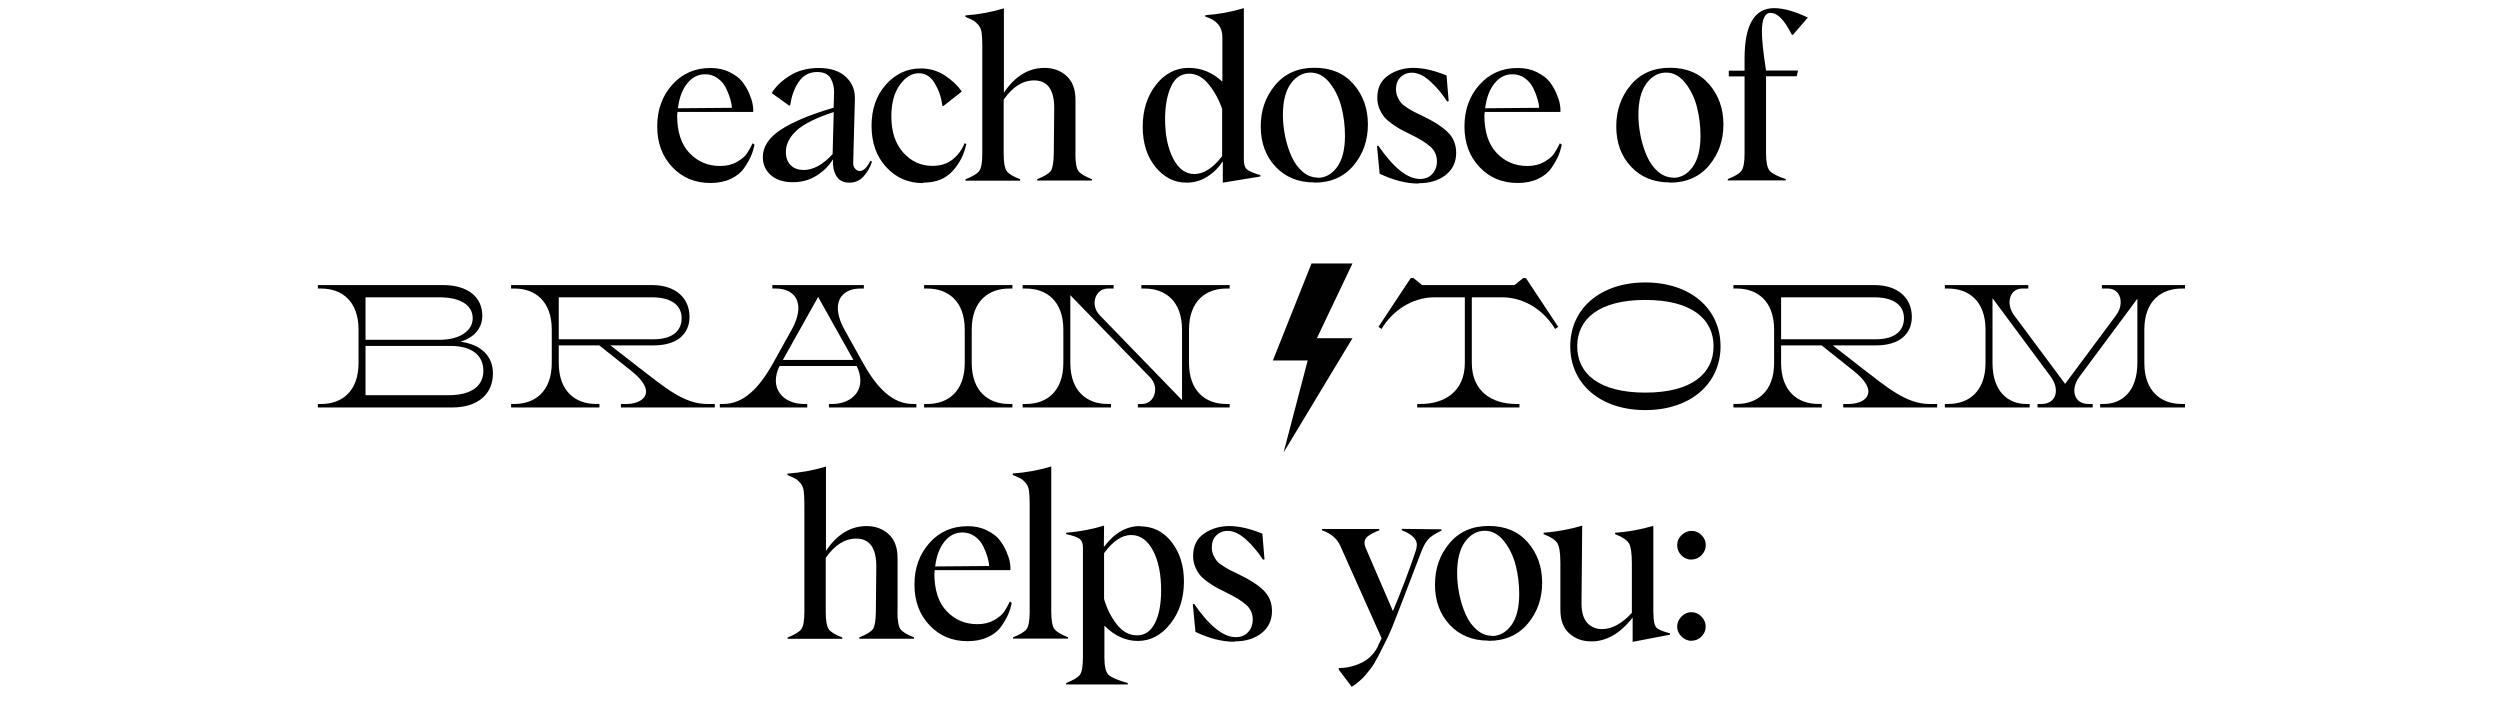
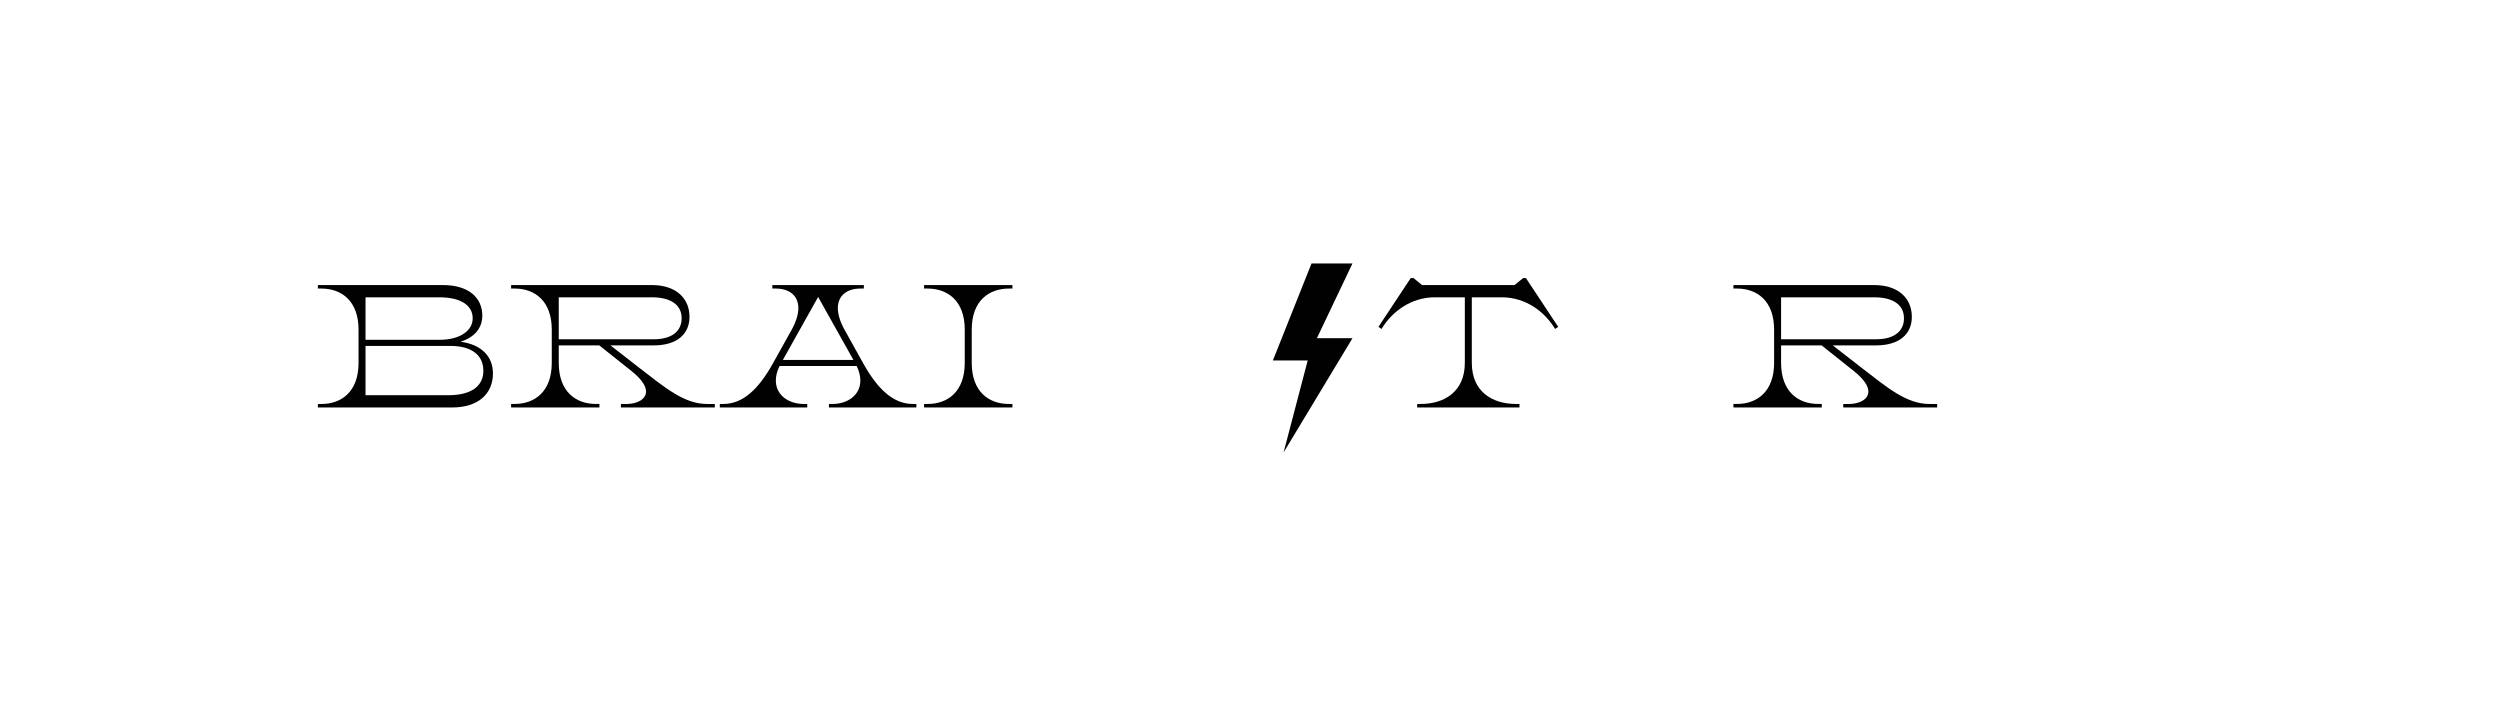
<svg xmlns="http://www.w3.org/2000/svg" fill="none" viewBox="0 0 873 249" height="249" width="873">
-   <path fill="black" d="M262.819 50.031L263.483 50.539C263.209 51.867 262.819 53.156 262.272 54.445C261.725 55.734 260.905 57.18 259.811 58.742C258.717 60.305 257.155 61.555 255.123 62.492C253.092 63.43 250.748 63.898 248.053 63.898C242.702 63.898 238.288 62.062 234.772 58.352C231.256 54.641 229.498 49.914 229.498 44.133C229.498 38.352 231.256 33.508 234.733 29.602C238.209 25.695 242.663 23.742 248.092 23.742C250.592 23.742 252.819 24.211 254.772 25.188C256.725 26.164 258.209 27.258 259.186 28.508C260.163 29.758 260.983 31.125 261.608 32.609C262.233 34.094 262.623 35.266 262.78 36.164C262.936 37.062 263.014 37.688 263.014 38.039V39.094H236.569C236.53 39.797 236.491 40.148 236.452 40.188C236.452 46.047 237.897 50.461 240.788 53.469C243.678 56.477 247.233 57.961 251.491 57.961C253.717 57.961 255.67 57.492 257.311 56.555C258.952 55.617 260.084 54.68 260.748 53.703C261.413 52.727 262.116 51.516 262.819 50.031ZM246.256 25.93C243.795 25.93 241.725 26.984 240.006 29.094C238.288 31.203 237.194 34.094 236.725 37.805L255.592 37.648C255.553 36.789 255.358 35.812 255.045 34.68C254.733 33.547 254.225 32.258 253.561 30.852C252.897 29.445 251.92 28.273 250.631 27.336C249.342 26.398 247.897 25.93 246.256 25.93ZM296.648 63.781H296.609C294.461 63.781 292.938 63 292.039 61.438C291.141 59.875 290.75 58 290.867 55.812L290.789 55.734C289.578 57.805 287.742 59.641 285.281 61.242C282.82 62.844 280.008 63.625 276.805 63.625C273.602 63.625 271.062 62.805 269.188 61.164C267.312 59.523 266.375 57.414 266.375 54.875C266.375 51.32 268.406 48.156 272.469 45.422C276.531 42.688 282.742 40.07 291.102 37.609L291.258 32.336C291.297 30.461 290.906 28.781 290.047 27.336C289.188 25.891 287.625 25.148 285.398 25.148C282.625 25.148 280.477 26.281 278.914 28.586C277.352 30.891 276.375 33.625 275.945 36.789L275.555 36.867L269.461 32.492C270.906 30.188 273.016 28.156 275.828 26.398C278.641 24.641 282 23.742 285.945 23.742C290.047 23.742 293.211 24.797 295.398 26.867C297.586 28.938 298.641 31.516 298.523 34.602L297.938 56.984C297.898 57.727 298.133 58.352 298.602 58.898C299.07 59.445 299.617 59.719 300.203 59.719C301.531 59.719 302.781 58.508 303.953 56.125L304.5 56.438C303.836 58.469 302.859 60.188 301.531 61.633C300.203 63.078 298.562 63.781 296.648 63.781ZM280.516 59.328L280.555 59.367C283.953 59.367 287.352 57.531 290.75 53.82L291.141 39.133C285.008 41.125 280.672 43.273 278.172 45.578C275.672 47.883 274.422 50.383 274.422 53.078C274.422 54.992 274.969 56.516 276.062 57.648C277.156 58.781 278.641 59.328 280.516 59.328ZM322.392 63.781L322.275 63.938C317.197 63.938 312.939 62.102 309.502 58.391C306.064 54.68 304.345 49.875 304.345 43.938C304.345 38.078 306.025 33.273 309.384 29.523C312.744 25.773 316.767 23.898 321.494 23.898C324.541 23.898 327.314 24.68 329.775 26.242C332.236 27.805 334.267 29.719 335.869 31.945L329.384 37.062L329.072 36.906C328.759 34.211 327.9 31.633 326.494 29.211C325.088 26.789 323.213 25.578 320.869 25.578C318.369 25.578 316.142 26.945 314.189 29.68C312.236 32.414 311.259 36.047 311.259 40.617C311.259 46.008 312.666 50.227 315.439 53.312C318.213 56.398 321.611 57.922 325.634 57.922C328.525 57.922 330.908 57.141 332.783 55.578C334.658 54.016 335.986 52.18 336.806 50.031L337.431 50.266C336.689 53.898 335.088 57.062 332.627 59.758C330.166 62.453 326.767 63.781 322.392 63.781ZM375.558 53.547H375.519C375.519 56.633 375.87 58.664 376.534 59.641C377.198 60.617 378.8 61.594 381.3 62.57V63.039H362.198V62.57C364.737 61.555 366.339 60.578 366.964 59.641C367.589 58.703 367.941 56.672 367.98 53.586C368.097 43.547 368.136 38.273 368.136 37.766C368.136 31.32 365.792 28.078 361.105 28.078C357.159 28.078 353.605 30.305 350.48 34.797V53.586C350.48 56.672 350.831 58.703 351.495 59.68C352.159 60.656 353.761 61.633 356.261 62.609V63.078H337.159V62.609C339.659 61.633 341.261 60.656 341.964 59.68C342.667 58.703 343.019 56.672 343.019 53.625V16.125C343.019 14.133 342.941 12.57 342.784 11.438C342.628 10.305 342.237 9.367 341.612 8.664C340.987 7.961 340.441 7.453 339.933 7.18C339.425 6.906 338.487 6.477 337.12 5.891V5.383C341.691 5.07 346.183 4.25 350.558 2.922V32.375C354.386 26.633 359.112 23.742 364.698 23.703C367.784 23.703 370.362 24.641 372.433 26.516C374.503 28.391 375.558 31.164 375.558 34.836V53.547ZM414.389 63.781H414.311C410.053 63.781 406.459 61.945 403.491 58.312C400.522 54.68 399.038 49.992 399.038 44.289C399.038 38.469 400.561 33.586 403.647 29.641C406.733 25.695 410.561 23.703 415.131 23.703C419.467 23.703 423.373 25.305 426.85 28.508V12.922C426.85 9.367 424.858 6.984 420.913 5.812V5.305C425.483 4.992 429.975 4.172 434.35 2.844V55.734C434.35 57.375 434.702 58.508 435.405 59.133C436.108 59.758 437.67 60.422 440.131 61.164V61.633L427.006 63.781V56.438H426.928C425.483 58.625 423.686 60.383 421.498 61.75C419.311 63.117 416.928 63.781 414.389 63.781ZM417.045 60.773H417.006C420.327 60.773 423.569 58.703 426.772 54.523V38.039C425.6 34.68 423.998 31.789 422.006 29.367C420.014 26.945 417.748 25.734 415.209 25.734C412.358 25.734 410.248 27.258 408.881 30.305C407.514 33.352 406.85 37.102 406.85 41.594C406.85 47.141 407.788 51.711 409.663 55.344C411.538 58.977 413.998 60.773 417.045 60.773ZM458.961 63.781L458.883 63.703C453.336 63.703 448.844 61.867 445.406 58.195C441.969 54.523 440.25 49.836 440.25 44.133C440.25 38.547 441.93 33.742 445.289 29.719C448.648 25.695 453.219 23.664 459 23.664C464.781 23.664 469.352 25.578 472.672 29.406C475.992 33.234 477.672 37.922 477.672 43.469C477.672 49.055 475.992 53.82 472.633 57.805C469.273 61.789 464.703 63.781 458.961 63.781ZM460.25 62.023L460.094 62.102C462.789 62.102 465.055 60.852 466.891 58.352C468.727 55.852 469.664 52.219 469.664 47.414C469.664 44.055 469.273 40.734 468.453 37.492C467.633 34.25 466.266 31.398 464.352 28.977C462.438 26.555 460.211 25.344 457.672 25.344C454.977 25.344 452.672 26.594 450.797 29.133C448.922 31.672 447.984 35.344 447.984 40.148C447.984 42.609 448.258 45.07 448.766 47.57C449.273 50.07 450.016 52.414 450.992 54.602C451.969 56.789 453.258 58.586 454.859 59.953C456.461 61.32 458.258 62.023 460.25 62.023ZM495.486 63.977L495.291 64.094C491.111 64.094 486.619 62.961 481.775 60.656L480.838 50.969L481.306 50.891C486.658 58.625 491.502 62.492 495.838 62.492C497.673 62.492 499.119 61.906 500.173 60.734C501.228 59.562 501.775 58.078 501.775 56.32C501.775 54.25 500.994 52.531 499.431 51.164C497.869 49.797 495.525 48.352 492.361 46.828C490.994 46.164 489.9 45.617 489.119 45.188C488.338 44.758 487.361 44.133 486.189 43.312C485.017 42.492 484.119 41.711 483.455 40.93C482.791 40.148 482.205 39.172 481.697 37.961C481.189 36.75 480.955 35.461 480.955 34.094C480.955 30.695 482.205 28.117 484.744 26.359C487.283 24.602 490.213 23.703 493.533 23.703C497.009 23.703 500.877 24.602 505.134 26.359L505.877 35.305L505.369 35.461C503.65 32.805 501.697 30.461 499.47 28.43C497.244 26.398 495.095 25.383 493.025 25.383C491.423 25.383 490.095 25.93 489.041 26.984C487.986 28.039 487.478 29.445 487.478 31.203C487.478 32.18 487.673 33.078 488.064 33.938C488.455 34.797 488.884 35.461 489.314 35.969C489.744 36.477 490.486 37.062 491.541 37.727C492.595 38.391 493.416 38.859 493.963 39.133C494.509 39.406 495.486 39.875 496.931 40.578C500.642 42.336 503.494 44.172 505.486 46.086C507.478 48 508.494 50.422 508.494 53.352C508.494 56.594 507.283 59.172 504.861 61.086C502.439 63 499.314 63.977 495.486 63.977ZM544.706 50.031L545.37 50.539C545.097 51.867 544.706 53.156 544.159 54.445C543.613 55.734 542.792 57.18 541.698 58.742C540.605 60.305 539.042 61.555 537.011 62.492C534.98 63.43 532.636 63.898 529.941 63.898C524.589 63.898 520.175 62.062 516.659 58.352C513.144 54.641 511.386 49.914 511.386 44.133C511.386 38.352 513.144 33.508 516.62 29.602C520.097 25.695 524.55 23.742 529.98 23.742C532.48 23.742 534.706 24.211 536.659 25.188C538.613 26.164 540.097 27.258 541.073 28.508C542.05 29.758 542.87 31.125 543.495 32.609C544.12 34.094 544.511 35.266 544.667 36.164C544.823 37.062 544.902 37.688 544.902 38.039V39.094H518.456C518.417 39.797 518.378 40.148 518.339 40.188C518.339 46.047 519.784 50.461 522.675 53.469C525.566 56.477 529.12 57.961 533.378 57.961C535.605 57.961 537.558 57.492 539.198 56.555C540.839 55.617 541.972 54.68 542.636 53.703C543.3 52.727 544.003 51.516 544.706 50.031ZM528.144 25.93C525.683 25.93 523.613 26.984 521.894 29.094C520.175 31.203 519.081 34.094 518.613 37.805L537.48 37.648C537.441 36.789 537.245 35.812 536.933 34.68C536.62 33.547 536.113 32.258 535.448 30.852C534.784 29.445 533.808 28.273 532.519 27.336C531.23 26.398 529.784 25.93 528.144 25.93ZM583.108 63.781L583.03 63.703C577.483 63.703 572.991 61.867 569.553 58.195C566.116 54.523 564.397 49.836 564.397 44.133C564.397 38.547 566.077 33.742 569.436 29.719C572.795 25.695 577.366 23.664 583.147 23.664C588.928 23.664 593.498 25.578 596.819 29.406C600.139 33.234 601.819 37.922 601.819 43.469C601.819 49.055 600.139 53.82 596.78 57.805C593.42 61.789 588.85 63.781 583.108 63.781ZM584.397 62.023L584.241 62.102C586.936 62.102 589.202 60.852 591.037 58.352C592.873 55.852 593.811 52.219 593.811 47.414C593.811 44.055 593.42 40.734 592.6 37.492C591.78 34.25 590.412 31.398 588.498 28.977C586.584 26.555 584.358 25.344 581.819 25.344C579.123 25.344 576.819 26.594 574.944 29.133C573.069 31.672 572.131 35.344 572.131 40.148C572.131 42.609 572.405 45.07 572.912 47.57C573.42 50.07 574.162 52.414 575.139 54.602C576.116 56.789 577.405 58.586 579.006 59.953C580.608 61.32 582.405 62.023 584.397 62.023ZM618.383 4.523L618.305 4.484C616.273 4.484 615.258 6.672 615.258 11.047C615.258 13.898 615.727 18.43 616.703 24.641H627.875L627.406 26.633H616.703V53.508C616.703 56.594 617.133 58.625 617.953 59.602C618.773 60.578 620.648 61.555 623.578 62.531V63H603.344V62.531C605.844 61.555 607.445 60.578 608.148 59.602C608.852 58.625 609.203 56.594 609.203 53.547V26.672H603.695V24.68H609.203V20.422C609.203 8.664 612.68 2.805 619.594 2.844C622.758 2.844 626.664 3.938 631.312 6.125L626.039 12.219L625.648 12.023C623.148 7.023 620.727 4.523 618.383 4.523ZM313.427 213.547H313.388C313.388 216.633 313.739 218.664 314.403 219.641C315.067 220.617 316.669 221.594 319.169 222.57V223.039H300.067V222.57C302.606 221.555 304.208 220.578 304.833 219.641C305.458 218.703 305.809 216.672 305.848 213.586C305.966 203.547 306.005 198.273 306.005 197.766C306.005 191.32 303.661 188.078 298.973 188.078C295.028 188.078 291.473 190.305 288.348 194.797V213.586C288.348 216.672 288.7 218.703 289.364 219.68C290.028 220.656 291.63 221.633 294.13 222.609V223.078H275.028V222.609C277.528 221.633 279.13 220.656 279.833 219.68C280.536 218.703 280.888 216.672 280.888 213.625V176.125C280.888 174.133 280.809 172.57 280.653 171.438C280.497 170.305 280.106 169.367 279.481 168.664C278.856 167.961 278.309 167.453 277.802 167.18C277.294 166.906 276.356 166.477 274.989 165.891V165.383C279.559 165.07 284.052 164.25 288.427 162.922V192.375C292.255 186.633 296.981 183.742 302.567 183.703C305.653 183.703 308.231 184.641 310.302 186.516C312.372 188.391 313.427 191.164 313.427 194.836V213.547ZM352.647 210.031L353.311 210.539C353.038 211.867 352.647 213.156 352.1 214.445C351.553 215.734 350.733 217.18 349.639 218.742C348.545 220.305 346.983 221.555 344.952 222.492C342.92 223.43 340.577 223.898 337.881 223.898C332.53 223.898 328.116 222.062 324.6 218.352C321.084 214.641 319.327 209.914 319.327 204.133C319.327 198.352 321.084 193.508 324.561 189.602C328.038 185.695 332.491 183.742 337.92 183.742C340.42 183.742 342.647 184.211 344.6 185.188C346.553 186.164 348.038 187.258 349.014 188.508C349.991 189.758 350.811 191.125 351.436 192.609C352.061 194.094 352.452 195.266 352.608 196.164C352.764 197.062 352.842 197.688 352.842 198.039V199.094H326.397C326.358 199.797 326.319 200.148 326.28 200.188C326.28 206.047 327.725 210.461 330.616 213.469C333.506 216.477 337.061 217.961 341.319 217.961C343.545 217.961 345.498 217.492 347.139 216.555C348.78 215.617 349.913 214.68 350.577 213.703C351.241 212.727 351.944 211.516 352.647 210.031ZM336.084 185.93C333.623 185.93 331.553 186.984 329.834 189.094C328.116 191.203 327.022 194.094 326.553 197.805L345.42 197.648C345.381 196.789 345.186 195.812 344.873 194.68C344.561 193.547 344.053 192.258 343.389 190.852C342.725 189.445 341.748 188.273 340.459 187.336C339.17 186.398 337.725 185.93 336.084 185.93ZM353.781 223L353.703 222.57C356.203 221.594 357.805 220.617 358.508 219.641C359.211 218.664 359.562 216.633 359.562 213.586V176.086C359.562 174.094 359.484 172.531 359.328 171.398C359.172 170.266 358.781 169.328 358.156 168.625C357.531 167.922 356.984 167.414 356.477 167.141C355.969 166.867 355.031 166.438 353.664 165.852V165.344C358.234 165.031 362.727 164.211 367.102 162.883V213.508C367.102 216.594 367.453 218.625 368.156 219.602C368.859 220.578 370.461 221.555 372.961 222.531V223H353.781ZM398.158 183.703L398.041 183.781C402.572 183.781 406.283 185.617 409.134 189.289C411.986 192.961 413.431 197.531 413.431 203.039C413.431 208.938 411.83 213.859 408.666 217.844C405.502 221.828 401.713 223.82 397.338 223.82C393.119 223.82 389.252 222.062 385.736 218.547H385.658V229.602C385.658 232.688 386.127 234.719 387.103 235.656C388.08 236.594 390.306 237.531 393.822 238.508V239.016H372.298V238.508C374.798 237.531 376.4 236.555 377.103 235.617C377.806 234.68 378.158 232.648 378.158 229.562V191.086C378.158 189.719 377.767 188.742 376.986 188.156C376.205 187.57 374.642 187.023 372.298 186.516V186.047C377.103 185.617 381.517 184.797 385.541 183.547L385.463 190.773L385.619 190.852C389.173 186.086 393.353 183.703 398.158 183.703ZM397.064 221.867H396.986C399.72 221.867 401.83 220.461 403.275 217.648C404.72 214.836 405.463 211.008 405.463 206.164C405.463 200.461 404.525 195.812 402.611 192.219C400.697 188.625 398.158 186.828 394.994 186.828C391.791 186.828 388.627 188.938 385.541 193.156V209.172C386.517 212.531 388.002 215.5 389.994 218.039C391.986 220.578 394.33 221.867 397.064 221.867ZM431.167 223.977L430.972 224.094C426.792 224.094 422.3 222.961 417.456 220.656L416.519 210.969L416.988 210.891C422.339 218.625 427.183 222.492 431.519 222.492C433.355 222.492 434.8 221.906 435.855 220.734C436.909 219.562 437.456 218.078 437.456 216.32C437.456 214.25 436.675 212.531 435.113 211.164C433.55 209.797 431.206 208.352 428.042 206.828C426.675 206.164 425.581 205.617 424.8 205.188C424.019 204.758 423.042 204.133 421.87 203.312C420.698 202.492 419.8 201.711 419.136 200.93C418.472 200.148 417.886 199.172 417.378 197.961C416.87 196.75 416.636 195.461 416.636 194.094C416.636 190.695 417.886 188.117 420.425 186.359C422.964 184.602 425.894 183.703 429.214 183.703C432.691 183.703 436.558 184.602 440.816 186.359L441.558 195.305L441.05 195.461C439.331 192.805 437.378 190.461 435.152 188.43C432.925 186.398 430.777 185.383 428.706 185.383C427.105 185.383 425.777 185.93 424.722 186.984C423.667 188.039 423.159 189.445 423.159 191.203C423.159 192.18 423.355 193.078 423.745 193.938C424.136 194.797 424.566 195.461 424.995 195.969C425.425 196.477 426.167 197.062 427.222 197.727C428.277 198.391 429.097 198.859 429.644 199.133C430.191 199.406 431.167 199.875 432.613 200.578C436.323 202.336 439.175 204.172 441.167 206.086C443.159 208 444.175 210.422 444.175 213.352C444.175 216.594 442.964 219.172 440.542 221.086C438.12 223 434.995 223.977 431.167 223.977ZM489.491 184.68L503.358 184.836V185.305C501.053 186.359 499.491 187.414 498.631 188.43C497.772 189.445 496.952 190.93 496.209 192.922C490.506 207.883 487.186 216.477 486.288 218.703C485.389 220.93 484.295 223.273 483.006 225.734C481.639 228.508 480.584 230.5 479.842 231.711C479.1 232.922 478.084 234.289 476.795 235.773C475.506 237.258 473.905 238.625 472.03 239.836L467.42 233.742L467.577 233.273C470.194 233.273 472.772 232.688 475.35 231.477C477.928 230.266 479.881 228.312 481.209 225.617L481.288 225.266C481.405 225.07 481.561 224.758 481.756 224.367C481.952 223.977 482.186 223.469 482.459 222.883L468.123 190.812C466.991 188.156 464.842 186.281 461.639 185.188V184.719H481.639V185.188C479.764 185.93 478.436 186.633 477.655 187.258C476.873 187.883 476.483 188.625 476.483 189.484C476.483 190.148 476.717 191.008 477.225 192.102L486.405 213.391C489.413 206.242 492.069 199.25 494.373 192.375C494.647 191.477 494.764 190.734 494.764 190.188C494.764 188.195 493.006 186.516 489.491 185.148V184.68ZM519.805 223.781L519.727 223.703C514.18 223.703 509.688 221.867 506.25 218.195C502.812 214.523 501.094 209.836 501.094 204.133C501.094 198.547 502.773 193.742 506.133 189.719C509.492 185.695 514.062 183.664 519.844 183.664C525.625 183.664 530.195 185.578 533.516 189.406C536.836 193.234 538.516 197.922 538.516 203.469C538.516 209.055 536.836 213.82 533.477 217.805C530.117 221.789 525.547 223.781 519.805 223.781ZM521.094 222.023L520.938 222.102C523.633 222.102 525.898 220.852 527.734 218.352C529.57 215.852 530.508 212.219 530.508 207.414C530.508 204.055 530.117 200.734 529.297 197.492C528.477 194.25 527.109 191.398 525.195 188.977C523.281 186.555 521.055 185.344 518.516 185.344C515.82 185.344 513.516 186.594 511.641 189.133C509.766 191.672 508.828 195.344 508.828 200.148C508.828 202.609 509.102 205.07 509.609 207.57C510.117 210.07 510.859 212.414 511.836 214.602C512.812 216.789 514.102 218.586 515.703 219.953C517.305 221.32 519.102 222.023 521.094 222.023ZM577.345 214.133L577.384 214.172C577.384 216.789 577.736 218.43 578.4 219.133C579.064 219.836 580.666 220.5 583.166 221.164V221.633L570.119 224.133V215.656C565.783 221.203 560.978 223.977 555.705 223.977C552.619 223.977 550.041 223.039 547.97 221.164C545.9 219.289 544.884 216.555 544.884 212.922V196.672C544.884 193.156 544.533 190.812 543.83 189.68C543.127 188.547 541.525 187.492 539.025 186.516V186.047C543.986 185.617 548.478 184.797 552.502 183.547C552.502 186.438 552.463 190.969 552.384 197.141C552.306 203.312 552.267 207.844 552.267 210.734C552.267 213.781 552.931 216.047 554.259 217.492C555.588 218.938 557.306 219.68 559.377 219.68C562.892 219.68 566.369 217.805 569.845 214.016V196.711C569.845 193.156 569.494 190.812 568.791 189.68C568.088 188.547 566.486 187.492 563.986 186.516V186.047C568.517 185.734 572.97 184.914 577.345 183.625V214.133ZM590.706 195.383L590.667 195.422C589.3 195.422 588.128 194.914 587.152 193.938C586.175 192.961 585.667 191.75 585.667 190.344C585.667 189.016 586.175 187.844 587.191 186.867C588.206 185.891 589.378 185.383 590.706 185.383C592.034 185.383 593.206 185.891 594.183 186.867C595.159 187.844 595.667 189.016 595.667 190.344C595.667 191.672 595.159 192.844 594.183 193.859C593.206 194.875 592.034 195.383 590.706 195.383ZM590.667 223.742L590.706 223.781C589.378 223.781 588.206 223.273 587.191 222.297C586.175 221.32 585.667 220.148 585.667 218.82C585.667 217.492 586.175 216.32 587.152 215.305C588.128 214.289 589.3 213.781 590.667 213.781C591.995 213.781 593.167 214.289 594.144 215.305C595.12 216.32 595.628 217.492 595.628 218.82C595.628 220.148 595.12 221.32 594.144 222.297C593.167 223.273 591.995 223.742 590.667 223.742Z" />
  <g clip-path="url(#clip0_11908_203)">
    <path fill="#010101" d="M111 99.545H154.707C163.547 99.545 168.422 103.883 168.422 110.232C168.422 114.506 165.741 117.802 160.801 119.332C168.178 120.309 172.137 124.524 172.137 130.385C172.137 137.467 167.075 142.294 157.812 142.294H111V141.073H112.219C119.231 141.073 125.203 136.799 125.203 126.722V115.123C125.203 105.039 119.231 100.766 112.219 100.766H111V99.545ZM127.641 103.818V118.657H153.488C160.621 118.657 165.067 115.482 165.067 111.145C165.067 106.807 161.167 103.818 153.424 103.818H127.641V103.818ZM127.641 120.791V138.007H156.535C164.701 138.007 168.788 134.768 168.788 129.46C168.788 124.152 164.887 120.791 157.209 120.791H127.641V120.791Z" />
    <path fill="#010101" d="M178.475 99.545H227.666C235.955 99.545 240.773 104.063 240.773 110.656C240.773 116.639 236.442 120.611 228.276 120.611H213.162L223.221 128.425C232.24 135.385 238.887 141.066 246.931 141.066H249.613V142.287H216.818V141.066H218.89C222.181 141.066 225.594 139.601 225.594 136.728C225.594 134.897 224.196 132.513 220.533 129.582L209.255 120.604H195.116V126.709C195.116 136.786 201.088 141.06 208.1 141.06H209.319V142.281H178.475V141.06H179.694C186.706 141.06 192.678 136.786 192.678 126.709V115.11C192.678 105.033 186.706 100.759 179.694 100.759H178.475V99.538V99.545ZM195.116 103.818V118.471H228.276C234.922 118.471 238.027 115.418 238.027 111.145C238.027 106.627 234.492 103.818 227.602 103.818H195.116Z" />
    <path fill="#010101" d="M269.718 99.545H301.659V100.766H300.44C295.687 100.766 292.575 103.272 292.575 107.604C292.575 109.679 293.306 112.243 294.891 115.116L301.351 126.716C306.291 135.629 311.776 141.066 318.781 141.066H320V142.287H289.464V141.066H290.683C295.866 141.066 300.434 138.071 300.434 132.885C300.434 131.362 300.068 129.711 299.151 127.815H272.207C271.29 129.711 270.924 131.356 270.924 132.885C270.924 138.078 275.498 141.066 280.675 141.066H281.894V142.287H251.358V141.066H252.577C259.588 141.066 265.073 135.629 270.007 126.716L276.467 115.116C278.051 112.243 278.783 109.679 278.783 107.604C278.783 103.266 275.671 100.766 270.918 100.766H269.699V99.545H269.718ZM298.002 125.681L285.692 103.696L273.381 125.681H298.009H298.002Z" />
    <path fill="#010101" d="M322.688 99.545H353.532V100.766H352.313C345.301 100.766 339.329 105.039 339.329 115.116V126.716C339.329 136.793 345.301 141.066 352.313 141.066H353.532V142.287H322.688V141.066H323.907C330.919 141.066 336.891 136.793 336.891 126.716V115.116C336.891 105.039 330.919 100.766 323.907 100.766H322.688V99.545Z" />
-     <path fill="#010101" d="M429.411 142.287H397.348V141.066H398.81C401.556 141.066 403.384 138.746 403.384 136.06C403.384 134.595 402.839 133.065 401.556 131.722L373.759 103.086V126.716C373.759 136.793 379.732 141.066 386.743 141.066H387.962V142.287H357.118V141.066H358.337C365.349 141.066 371.321 136.793 371.321 126.716V115.116C371.321 105.039 365.349 100.766 358.337 100.766H357.118V99.545H388.873V100.766H386.801C384.055 100.766 382.227 103.086 382.227 105.772C382.227 107.237 382.772 108.767 384.055 110.11L412.763 139.723V115.116C412.763 105.039 406.791 100.766 399.779 100.766H398.56V99.545H429.404V100.766H428.185C421.174 100.766 415.201 105.039 415.201 115.116V126.716C415.201 136.793 421.174 141.066 428.185 141.066H429.404V142.287H429.411Z" />
-     <path fill="#010101" d="M496.578 99.545H528.885L531.874 97.103H532.849L544.127 114.139L543.03 114.872C539.373 108.702 532.605 103.818 524.439 103.818H513.956V126.716C513.956 136.793 521.148 141.066 529.379 141.066H530.597V142.287H494.878V141.066H496.097C504.327 141.066 511.519 136.793 511.519 126.716V103.818H501.036C492.87 103.818 486.102 108.702 482.445 114.872L481.348 114.139L492.626 97.103H493.601L496.591 99.545H496.578Z" />
-     <path fill="#010101" d="M548.329 120.919C548.329 107.732 558.876 98.632 574.541 98.632C590.207 98.632 600.812 107.732 600.812 120.919C600.812 134.106 590.207 143.206 574.541 143.206C558.876 143.206 548.329 134.106 548.329 120.919V120.919ZM574.541 137.101C590.631 137.101 598.374 130.508 598.374 120.919C598.374 111.331 590.631 104.737 574.541 104.737C558.452 104.737 550.767 111.331 550.767 120.919C550.767 130.508 558.388 137.101 574.541 137.101V137.101Z" />
+     <path fill="#010101" d="M496.578 99.545H528.885L531.874 97.103H532.849L544.127 114.139L543.03 114.872C539.373 108.702 532.605 103.818 524.439 103.818H513.956V126.716C513.956 136.793 521.148 141.066 529.379 141.066H530.597V142.287H494.878V141.066H496.097C504.327 141.066 511.519 136.793 511.519 126.716V103.818H501.036C492.87 103.818 486.102 108.702 482.445 114.872L481.348 114.139L492.626 97.103H493.601L496.591 99.545Z" />
    <path fill="#010101" d="M605.315 99.545H654.506C662.795 99.545 667.613 104.063 667.613 110.656C667.613 116.639 663.282 120.611 655.116 120.611H640.002L650.061 128.425C659.081 135.385 665.727 141.066 673.771 141.066H676.453V142.287H643.658V141.066H645.731C649.022 141.066 652.434 139.601 652.434 136.728C652.434 134.897 651.036 132.513 647.373 129.582L636.095 120.604H621.956V126.709C621.956 136.786 627.928 141.06 634.94 141.06H636.159V142.281H605.315V141.06H606.534C613.546 141.06 619.518 136.786 619.518 126.709V115.11C619.518 105.033 613.546 100.759 606.534 100.759H605.315V99.538V99.545ZM621.956 103.818V118.471H655.116C661.762 118.471 664.867 115.418 664.867 111.145C664.867 106.627 661.332 103.818 654.442 103.818H621.956V103.818Z" />
-     <path fill="#010101" d="M733.991 99.545H763.006V100.766H761.788C754.776 100.766 748.803 105.039 748.803 115.116V126.716C748.803 136.793 754.776 141.066 761.788 141.066H763.006V142.287H733.381V141.066H734.6C740.881 141.066 746.366 136.793 746.366 126.716V104.307L726.19 131.478C722.777 136.118 724.297 141.066 729.301 141.066H730.764V142.287H711.505V141.066H712.968C717.966 141.066 719.492 136.118 716.079 131.478L695.782 104.12V126.716C695.782 136.793 701.267 141.066 707.547 141.066H708.766V142.287H679.141V141.066H680.36C687.372 141.066 693.344 136.793 693.344 126.716V115.116C693.344 105.039 687.372 100.766 680.36 100.766H679.141V99.545H708.279V100.766H706.085C701.876 100.766 700.234 105.894 703.339 110.11L721.135 134.049L738.93 110.11C742.042 105.894 740.393 100.766 736.185 100.766H733.991V99.545V99.545Z" />
    <path fill="#010101" d="M472.284 92H457.984L444.487 125.874H456.65L448.227 158L472.284 118.104H459.857L472.284 92Z" />
  </g>
  <defs>
    <clipPath id="clip0_11908_203">
      <rect transform="translate(111 92)" fill="white" height="66" width="652" />
    </clipPath>
  </defs>
</svg>